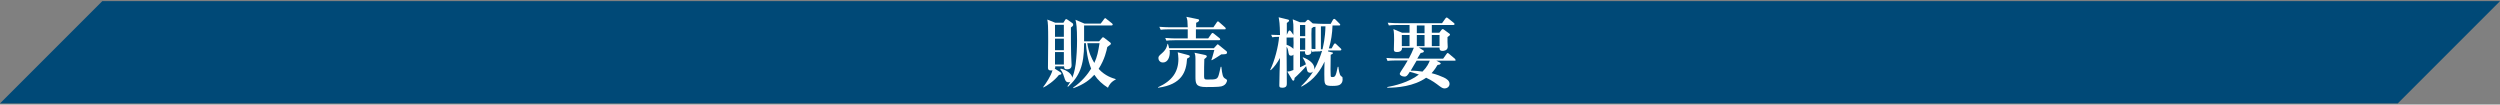
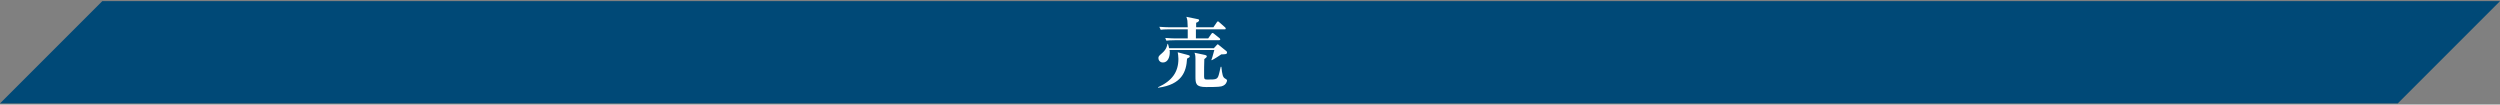
<svg xmlns="http://www.w3.org/2000/svg" version="1.1" id="レイヤー_1" x="0px" y="0px" viewBox="0 0 1100 46" style="enable-background:new 0 0 1100 46;" xml:space="preserve">
  <rect x="0" y="0" width="1100" height="46" fill="#808080" stroke="none" />
  <style type="text/css">
	.st0{fill:#004977;}
	.st1{fill:#FFFFFF;}
</style>
  <g>
    <polygon class="st0" points="1055,45.5 0,45.5 45,0.5 1100,0.5  " />
    <g>
-       <path class="st1" d="M471.2,12.1c0,5.9,0,8.7,0.1,12c0,0.7,0.2,3.8,0.2,4.5c0,0.5,0,1.9-2,1.9c-1.1,0-1.3-0.4-1.3-1.3h-3.9    c0,0.7,0,0.7-0.2,1l2.5,1.6c0.1,0.1,0.4,0.2,0.4,0.6c0,0.3-0.1,0.4-1.1,0.6c-2,2.6-5.3,4.8-6.8,5.5l-0.1-0.2    c1.2-1.6,3.4-4.8,4.1-7.4c-0.2,0.1-0.4,0.1-0.7,0.1c-1.3,0-1.3-0.8-1.3-1.3c0-1.8,0.1-9.7,0.1-11.3c0-7.3-0.1-8.4-0.4-9.8l3.5,1.4    h3.6l0.8-1.3c0.1-0.2,0.3-0.3,0.4-0.3c0.1,0,0.4,0.1,0.5,0.2l2.3,1.6c0.1,0.1,0.3,0.3,0.3,0.6C472.2,11.4,472,11.5,471.2,12.1z     M468.1,10.9h-3.9v5.3h3.9V10.9z M468.1,17h-3.9v5.1h3.9V17z M468.1,22.9h-3.9v5.5h3.9V22.9z M490.9,35c-2.1,1-3,2.6-3.4,3.6    c-2.4-1.5-4.4-3.3-6-5.7c-1.8,2-4.4,4.2-9.2,5.9l-0.1-0.3c3.7-2.4,6.5-6,7.9-8.3c-1.6-3.9-2.1-8.3-2.3-11.2H477v0.3    c0,9.5-2.1,14.4-7.1,18.9l-0.2-0.3c0.3-0.4,0.6-0.8,1.2-1.9c-0.2,0.1-0.4,0.2-0.8,0.2c-1.2,0-1.5-1.1-1.8-2.1    c-0.7-2.3-1.3-3.1-1.8-3.6l0.2-0.3c1.2,0.2,4.8,1.6,5.1,4c0.3-0.7,1.1-2.9,1.5-6c0.4-3.4,0.6-6.9,0.6-10.3c0-5.8-0.3-7.8-0.7-9.2    l4,1.7h7.1l1.5-2c0.2-0.3,0.3-0.4,0.5-0.4c0.2,0,0.3,0.1,0.6,0.4l2.4,1.9c0.1,0.1,0.3,0.3,0.3,0.5c0,0.3-0.3,0.4-0.5,0.4H477v7    h6.6l1.2-1.4c0.2-0.2,0.3-0.4,0.5-0.4s0.3,0.1,0.5,0.2l2.7,2.1c0.1,0.1,0.3,0.3,0.3,0.5c0,0.3-0.1,0.4-1.6,1.5    c-0.3,1.5-1.1,5.4-3.8,9.6c2.9,3.2,6.2,4.1,7.5,4.5L490.9,35z M478.4,19c0.6,4.1,2,6.9,3.1,8.7c1.3-2.8,1.7-5,2.3-8.7H478.4z" />
      <path class="st1" d="M522.3,25.8c-0.3,5.8-2.3,11.4-12.7,12.8l-0.1-0.2c6.2-2.8,9-6.7,9-12.5c0-1.3-0.2-2.2-0.3-2.9l4.5,1.2    c0.4,0.1,0.8,0.2,0.8,0.6C523.5,25.2,523.2,25.3,522.3,25.8z M537.4,23.9c-0.4,0.3-3,2-4.2,2.6l-0.2-0.1c0.3-0.7,0.5-1.5,1.3-4.4    h-19.7c0.1,0.4,0.1,0.7,0.1,1.1c0,1.9-0.8,4.4-3,4.4c-1.4,0-2-1.1-2-1.9c0-0.8,0.2-1,1.7-2.3c1.8-1.6,2.1-3,2.3-4h0.2    c0.2,0.7,0.4,1.2,0.5,1.9h19.7l1.2-1.3c0.2-0.2,0.3-0.4,0.5-0.4c0.1,0,0.3,0.1,0.6,0.4l3.1,2.5c0.3,0.2,0.4,0.5,0.4,0.7    C540,24,538.4,23.9,537.4,23.9z M538.9,12.9h-12.7v4h5.4l1.4-2c0.1-0.1,0.3-0.4,0.5-0.4c0.2,0,0.3,0.1,0.6,0.3l2.5,2    c0.1,0.1,0.3,0.3,0.3,0.5c0,0.3-0.3,0.4-0.5,0.4h-19.5c-2.1,0-2.8,0.1-3.7,0.2l-0.5-1.2c2.1,0.2,4.5,0.2,4.8,0.2h5.1v-4h-8.2    c-2.1,0-2.8,0.1-3.7,0.2l-0.6-1.3c2.1,0.2,4.5,0.2,4.9,0.2h7.6c-0.1-2.9-0.1-3.2-0.6-4.6l4.9,1c0.2,0,0.7,0.1,0.7,0.5    c0,0.6-0.9,1-1.3,1.1c0,1.2,0,1.6,0,2h7.6l1.5-2.2c0.1-0.2,0.3-0.4,0.5-0.4c0.1,0,0.3,0.1,0.6,0.4L539,12c0.2,0.2,0.3,0.3,0.3,0.5    C539.4,12.9,539.1,12.9,538.9,12.9z M537.4,38c-1,0.3-5.2,0.3-6.7,0.3c-4.6,0-4.7-1.5-4.7-4.8v-7.6c0-1.6-0.2-2.1-0.4-2.7l4.7,1    c0.2,0.1,0.7,0.2,0.7,0.6c0,0.4-0.5,0.7-1.1,1.2c-0.1,3.4-0.1,3.6-0.1,7.6c0,1.2,0.3,1.4,1.4,1.4c4.5,0,4.6,0,5.4-3.4    c0.4-1.6,0.4-1.8,0.5-2.2h0.3c0.4,3.5,0.6,4.6,1.7,5.2c0.6,0.3,0.8,0.5,0.8,1C539.8,35.5,539.8,37.4,537.4,38z" />
-       <path class="st1" d="M589.5,37.3c-0.6,0.3-1.3,0.5-3.2,0.5c-3.6,0-3.6-0.5-3.6-5c0-1.1,0-3.4,0.1-5.7c-1.6,3.4-4.2,7.9-10.1,11    l-0.2-0.2c1.1-1.1,3.3-3.1,5.3-6.5c-0.4,0.5-0.9,0.6-1.3,0.6c-0.7,0-1.1-0.3-1.3-0.8c-0.1-0.3-0.4-1.8-0.5-2.1    c-0.8,1-3.6,3.9-5.1,5.2c0,0.5-0.1,1.2-0.5,1.2c-0.2,0-0.4-0.1-0.5-0.3l-2.2-3.7c1.1-0.1,1.2-0.1,2.7-0.7v-6.8    c-0.1,0.2-0.4,0.5-1,0.5c-1,0-1.1-0.7-1.3-2.1c-0.1-0.6-0.3-1.3-0.7-1.8v2.7c0,0.9,0.1,13,0.1,13.2c0,1,0,2.1-2,2.1    c-1.2,0-1.3-0.4-1.3-1c0-1.2,0.2-10.4,0.3-12.1c-1.2,2.1-2.4,3.9-4.1,5.4l-0.2-0.2c1.9-3.8,3.6-10.3,3.9-14.5    c-1.8,0-2.2,0.1-3,0.2l-0.5-1.1c2,0.1,3.7,0.1,3.9,0.1c-0.1-5.3-0.3-6.1-0.6-7.8l4.1,1c0.4,0.1,0.5,0.2,0.5,0.4    c0,0.4-0.4,0.7-1,1.1v5.2h0l0.7-1.5c0.1-0.2,0.3-0.4,0.5-0.4c0.2,0,0.4,0.2,0.6,0.4l1,1.4c0,0.1,0.1,0.1,0.1,0.2v-3.1    c0-1.2,0-1.9-0.3-3.8l3.2,1.3h2.2l0.8-0.8c0.2-0.2,0.3-0.3,0.5-0.3c0.2,0,0.3,0.1,0.5,0.2l1.6,1.4c1.5,0.1,3.2,0.2,4.7,0.2h3.2    l1-1.8c0.1-0.2,0.4-0.4,0.5-0.4c0.2,0,0.4,0.1,0.6,0.3l1.8,1.8c0.2,0.2,0.3,0.3,0.3,0.5c0,0.3-0.3,0.3-0.5,0.3h-2.9    c-0.1,3.4-0.6,6.9-1.6,10.1h1.2l1-1.8c0.1-0.2,0.3-0.4,0.5-0.4c0.2,0,0.5,0.2,0.6,0.4l1.9,1.8c0.1,0.1,0.3,0.3,0.3,0.5    c0,0.3-0.3,0.4-0.5,0.4h-5.3l-0.1,0.4l1.6,0.4c0.4,0.1,0.6,0.1,0.6,0.4c0,0.3-1,0.7-1,0.7c-0.1,6.6-0.1,7.4,0,9.2    c0,0.5,0.2,0.6,0.8,0.6c1.2,0,1.5-0.5,2.3-4.5h0.3c0.1,1,0.4,3.6,1.2,4.1c0.6,0.4,0.6,0.4,0.6,0.8    C590.9,35.5,590.6,36.6,589.5,37.3z M569.1,16.4c-0.1,0.1-0.2,0.1-0.4,0.1h-2.6v3.2c1.3,0.4,2.4,1.2,3,1.8    C569.2,19.9,569.2,18,569.1,16.4z M574.3,11H572v4.9h2.3V11z M574.3,16.8H572v5.1h2.3V16.8z M581,22.6c-2.3,0-3,0.1-3.7,0.2    L577,22v0.6c0,1.5-1.3,1.6-1.7,1.6c-1.2,0-1.1-1-1.1-1.6H572c0,0.9,0,6.5,0,7c0.9-0.4,1.6-0.7,2.6-1.3c-0.4-1.3-0.9-2.1-1.4-2.9    l0.1-0.2c2.9,1.1,5,2.9,5,4.8c0,0.4-0.1,0.7-0.2,0.8c0.3-0.4,2.1-3.5,3.6-8.4H581z M578.7,11.8c-0.2,0-0.3,0-0.7,0.1l0-0.1    c-0.1,0.1-0.8,0.6-0.9,0.7c-0.1,1.4-0.1,2.1,0,9c0.4,0,1.4,0.1,1.7,0.1V11.8z M581.2,11.6v10.1h0.7c0.3-1.5,1.2-4.8,1.3-10.1    H581.2z" />
-       <path class="st1" d="M640.1,26.7H632l1.5,0.8c0.1,0.1,0.4,0.2,0.4,0.4c0,0.5-0.8,0.6-1.4,0.7c-0.5,0.9-1.2,2-2.6,3.6    c2.1,0.5,4.1,1.3,5.4,1.9c1.3,0.6,2.5,1.5,2.5,2.8c0,1.1-0.9,2-2.2,2c-0.5,0-1-0.1-2.2-1c-1.6-1.2-3.1-2.4-5.9-3.7    c-5.4,3.8-12.7,4.4-17.1,4.4v-0.3c2.8-0.5,9.5-2,13.9-5.5c-0.4-0.1-1.9-0.7-4-1.2c-1.1,1.8-1.5,2.1-2.3,2.1    c-1.1,0-2.1-0.6-2.1-1.2c0-0.3,0.3-0.7,0.5-1.1c1.2-1.8,1.8-2.7,3-4.8h-5.2c-2.1,0-2.8,0.1-3.7,0.2l-0.5-1.3    c2.1,0.2,4.5,0.2,4.8,0.2h5.1c0.8-1.5,1.6-3.1,2.2-4.7h-5.2c0,0.6-0.1,1.9-2.3,1.9c-1.2,0-1.3-0.6-1.3-1.2c0-0.5,0.1-3.6,0.1-4.2    c0-1.5,0-3.2-0.3-4.7l3.8,1.6h3.3v-3.4h-5.4c-2.1,0-2.8,0.1-3.7,0.2l-0.5-1.2c2.1,0.2,4.5,0.2,4.9,0.2h19l1.5-2.1    c0.2-0.2,0.4-0.4,0.5-0.4c0.2,0,0.3,0.1,0.6,0.3l2.6,2.1c0.2,0.1,0.3,0.3,0.3,0.5c0,0.3-0.3,0.4-0.5,0.4H630v3.4h3.3l1-1.3    c0.2-0.2,0.3-0.3,0.5-0.3c0.2,0,0.4,0.1,0.6,0.3l2.2,1.6c0.3,0.2,0.4,0.3,0.4,0.5c0,0.3-0.1,0.4-1.1,1.1v2.1    c0,0.3,0.1,1.6,0.1,2.2c0,1.6-1.7,1.8-2.2,1.8c-1.4,0-1.4-0.7-1.4-1.5h-9.2L626,22c0.3,0.1,0.5,0.3,0.5,0.6c0,0.4-0.5,0.6-1.4,0.7    c-0.2,0.4-1,1.7-1.5,2.5h11.4l1.5-2.1c0.1-0.2,0.4-0.4,0.5-0.4c0.2,0,0.3,0.2,0.6,0.4l2.5,2.1c0.2,0.2,0.3,0.3,0.3,0.5    C640.6,26.7,640.3,26.7,640.1,26.7z M620.2,15.4h-3.4v4.9h3.4V15.4z M623.3,26.7l-2.6,4.4c2.3,0,3.7,0.2,5.2,0.4    c2.1-2.1,2.8-3.8,3.2-4.8H623.3z M626.8,11.2h-3.4v3.4h3.4V11.2z M626.8,15.4h-3.4v4.9h3.4V15.4z M633.5,15.4H630v4.9h3.4V15.4z" />
    </g>
  </g>
</svg>